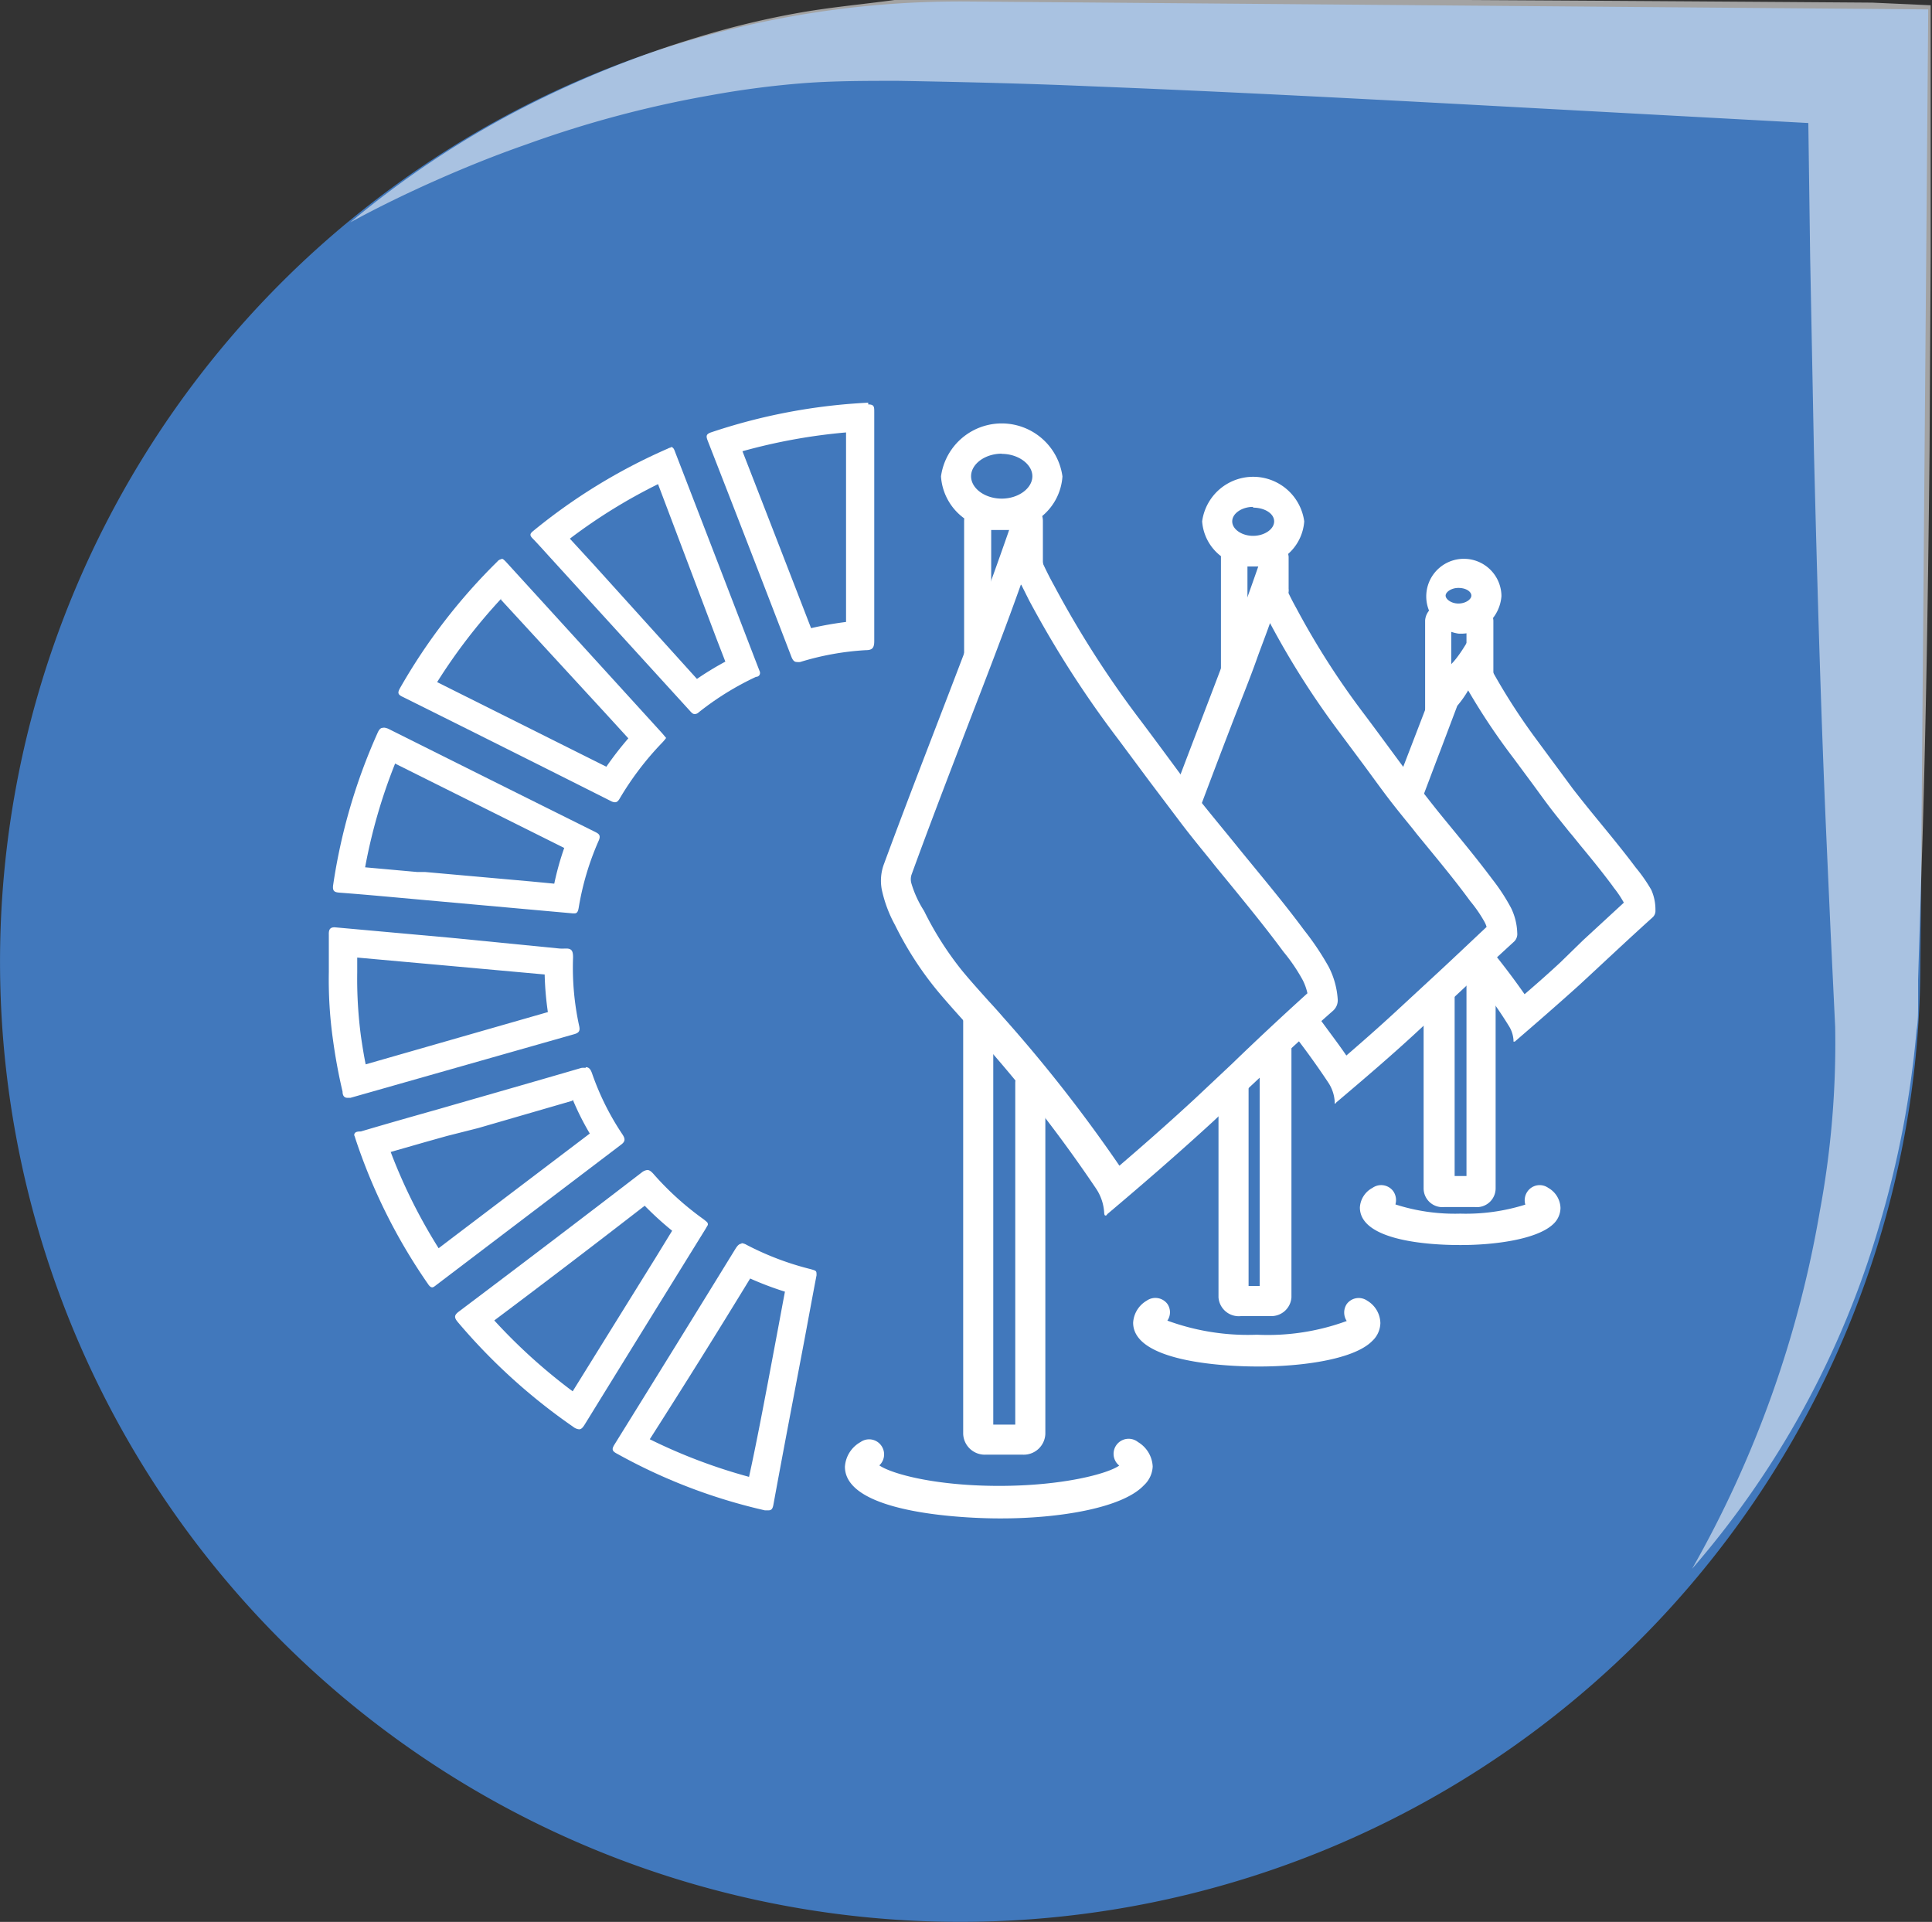
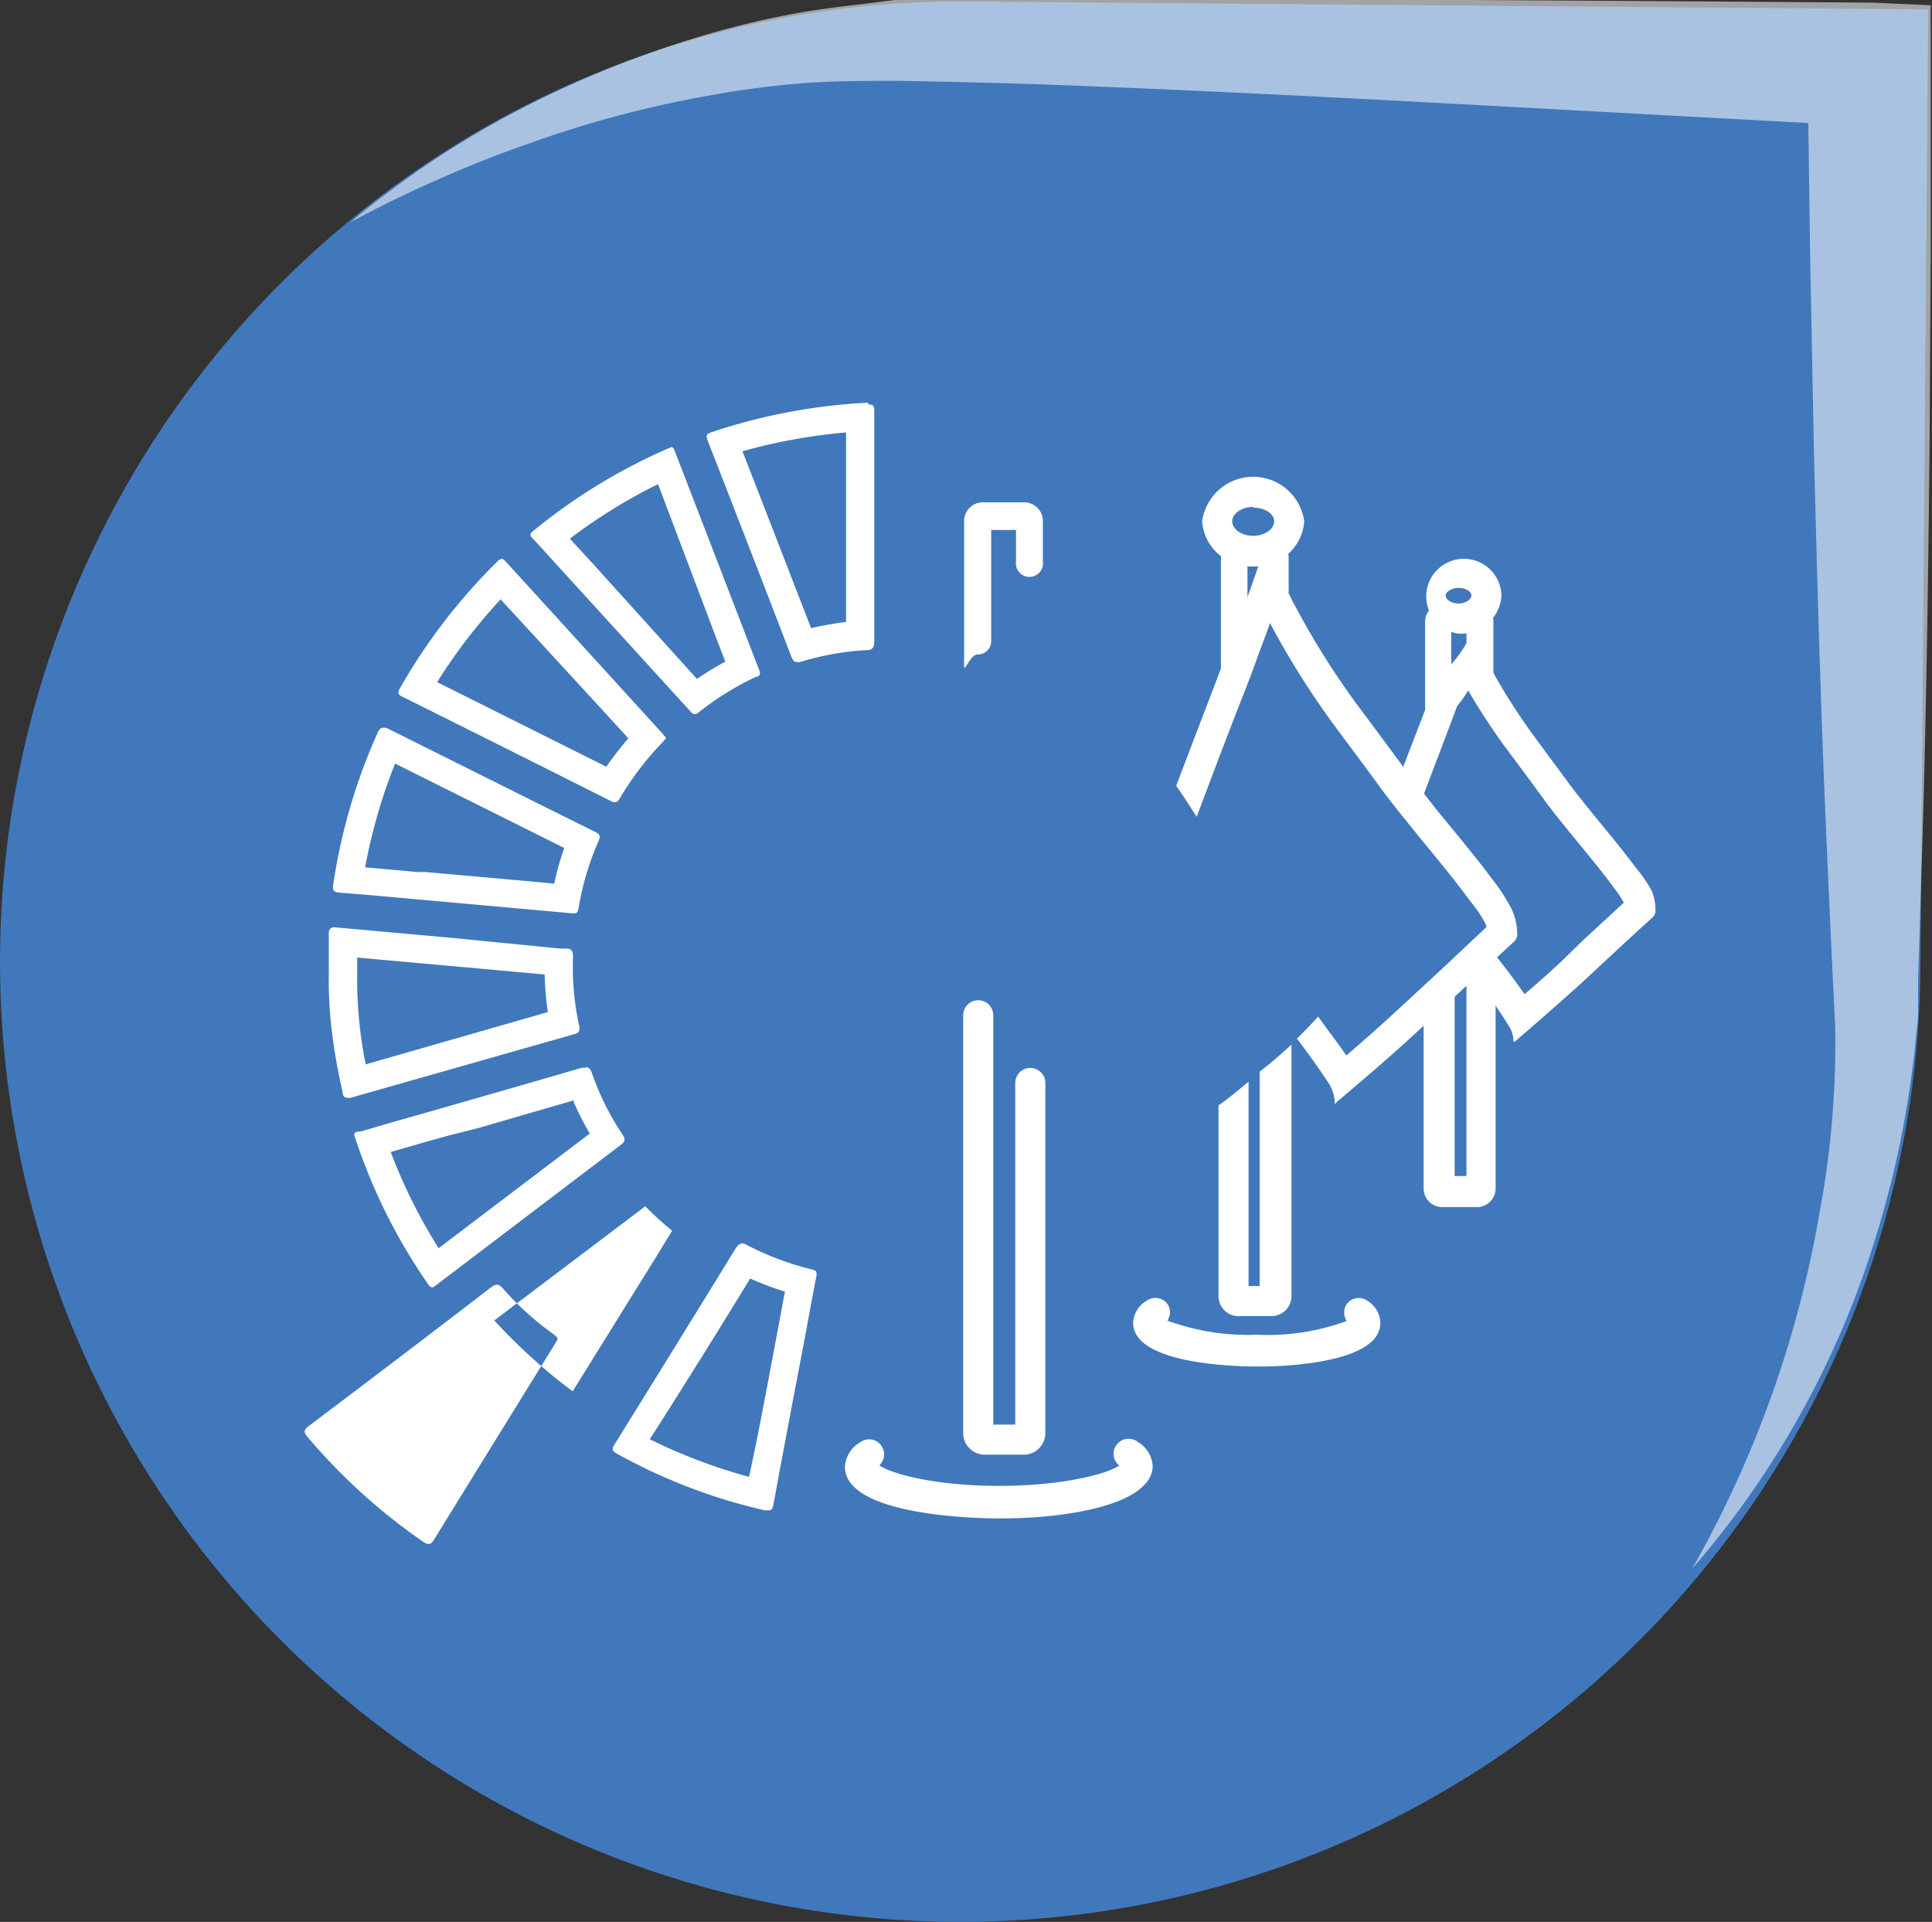
<svg xmlns="http://www.w3.org/2000/svg" viewBox="0 0 102.76 102.22">
  <rect x="0" y="0" width="102.76" height="102.22" fill="#333333" stroke="none" />
  <defs>
    <style>.cls-1{isolation:isolate;}.cls-2{fill:#4178bc;}.cls-3,.cls-4{fill:#fff;}.cls-3{mix-blend-mode:overlay;opacity:0.55;}</style>
  </defs>
  <g class="cls-1">
    <g id="Layer_2" data-name="Layer 2">
      <g id="Layer_1-2" data-name="Layer 1">
        <path class="cls-2" d="M51.49.08a51.07,51.07,0,1,0,50.65,51.49L102.56.5Z" />
        <path class="cls-3" d="M18.63,11.83A50,50,0,0,1,27.3,6,55.13,55.13,0,0,1,37.05,2,45.73,45.73,0,0,1,42.28.72C44.07.39,45.82.24,47.58,0s52,.14,52,.14l3.11.14V3.43l0,10.24-.06,10.25c-.07,6.83-.17,13.66-.37,20.5l-.16,5.13-.08,2.56,0,1.28c0,.47,0,.94-.08,1.39a52.47,52.47,0,0,1-2,10.45A48.63,48.63,0,0,1,90,83.44a58.3,58.3,0,0,0,6.79-19,48.78,48.78,0,0,0,.82-9.82l-.24-5-.23-5.13c-.3-6.83-.49-13.67-.66-20.51l-.2-10.27L96.14,3.46l3.11,3.25L78.63,5.59c-6.87-.37-13.74-.73-20.6-1-3.43-.15-6.85-.23-10.25-.29-1.69,0-3.39,0-5,.12a48.72,48.72,0,0,0-4.94.64A58.44,58.44,0,0,0,28,7.68c-1.61.56-3.2,1.2-4.76,1.89S20.15,11,18.63,11.83Z" />
        <g id="joNR5W">
          <path class="cls-4" d="M31.39,58.23h0m-.92.27a14.27,14.27,0,0,0,.9,1.79L24,65.88l-.67.51a28.76,28.76,0,0,1-2.55-5.12l1.85-.53,1.14-.32L25.43,60l5-1.45m.72-1.75a.74.74,0,0,0-.23,0c-2.53.74-5.06,1.46-7.59,2.19-1.38.39-2.76.78-4.14,1.19-.13,0-.35,0-.35.2a1.2,1.2,0,0,1,.06.17,30.07,30.07,0,0,0,3.87,7.75c.08.12.15.17.22.17s.16-.08.25-.15l9.77-7.42c.25-.18.26-.31.1-.56a14.1,14.1,0,0,1-1.62-3.25c-.08-.23-.17-.33-.34-.33Z" />
          <path class="cls-4" d="M19,50.93l3.33.3,1.56.14,5.08.46a16.53,16.53,0,0,0,.17,2l-9.69,2.78c-.1-.49-.18-1-.25-1.48A23.2,23.2,0,0,1,19,51.72v-.79m-1.2-1.61c-.21,0-.32.08-.31.38,0,.67,0,1.35,0,2a22.75,22.75,0,0,0,.22,3.6q.19,1.4.51,2.76c0,.2.08.33.26.33l.16,0L30.56,55c.23-.07.3-.17.25-.41a14.51,14.51,0,0,1-.33-3.66c0-.32-.05-.48-.36-.48h-.07a2.4,2.4,0,0,1-.28,0L24,49.88l-6.09-.55Z" />
          <path class="cls-4" d="M40.41,67.19h0M39.9,68a16.87,16.87,0,0,0,1.85.7c-.15.78-.29,1.56-.44,2.35l-.47,2.5c-.32,1.68-.64,3.36-1,5a29.16,29.16,0,0,1-5.28-2Q37.27,72.31,39.9,68m-.46-1.85c-.11,0-.2.08-.31.25q-3.21,5.22-6.44,10.42c-.18.28-.12.37.15.51a29.7,29.7,0,0,0,7.84,3l.2,0c.15,0,.22-.08.26-.32.53-2.9,1.09-5.81,1.64-8.71.22-1.17.43-2.33.65-3.47,0-.24,0-.24-.32-.33a15.36,15.36,0,0,1-3.4-1.29.66.66,0,0,0-.27-.09Z" />
          <path class="cls-4" d="M21.45,39.61h0m-.44,1,9,4.49A15.26,15.26,0,0,0,29.48,47l-1.25-.12-5.61-.5-.42,0-2.78-.25A29,29,0,0,1,21,40.65m-.63-1.94c-.13,0-.21.09-.3.3a30.69,30.69,0,0,0-2.35,8.06c-.05.35.09.39.37.41,1.47.11,2.92.25,4.38.38l8,.72h.09c.15,0,.19-.13.22-.3a14.74,14.74,0,0,1,1.06-3.56c.14-.31,0-.38-.22-.49q-5.47-2.72-10.93-5.45a.72.72,0,0,0-.27-.08Z" />
          <path class="cls-4" d="M27.51,31h0m-.87.89L32.26,38l1.16,1.27a18,18,0,0,0-1.17,1.51l-9-4.5a29.91,29.91,0,0,1,3.42-4.45m0-2.09a.35.35,0,0,0-.22.13,30.87,30.87,0,0,0-5.18,6.74c-.13.24-.11.33.14.45Q27,39.84,32.5,42.61a.48.48,0,0,0,.21.06c.09,0,.16-.05.24-.18a15.92,15.92,0,0,1,2.28-3,2.54,2.54,0,0,0,.2-.24l-.21-.25q-4.15-4.56-8.32-9.13c-.09-.09-.15-.15-.22-.15Z" />
-           <path class="cls-4" d="M35.07,63.59h0m-.75.57a17.64,17.64,0,0,0,1.43,1.3l-.87,1.42L30.46,74a29.78,29.78,0,0,1-4.17-3.77q4-3,8-6.1m.14-1.9a.59.59,0,0,0-.31.14q-4.83,3.71-9.69,7.37c-.27.2-.3.32-.07.59a31.45,31.45,0,0,0,6.13,5.56.59.59,0,0,0,.31.13c.12,0,.2-.09.31-.27q3.2-5.19,6.4-10.36l.14-.24c0-.12,0-.12-.24-.31a15.58,15.58,0,0,1-2.66-2.41c-.12-.13-.21-.2-.32-.2Z" />
+           <path class="cls-4" d="M35.07,63.59h0m-.75.57a17.64,17.64,0,0,0,1.43,1.3l-.87,1.42L30.46,74a29.78,29.78,0,0,1-4.17-3.77m.14-1.9a.59.59,0,0,0-.31.14q-4.83,3.71-9.69,7.37c-.27.2-.3.32-.07.59a31.45,31.45,0,0,0,6.13,5.56.59.59,0,0,0,.31.13c.12,0,.2-.09.31-.27q3.2-5.19,6.4-10.36l.14-.24c0-.12,0-.12-.24-.31a15.58,15.58,0,0,1-2.66-2.41c-.12-.13-.21-.2-.32-.2Z" />
          <path class="cls-4" d="M45,23V33.08q-.95.12-1.86.33Q41.32,28.7,39.49,24A30.31,30.31,0,0,1,45,23m1.18-1.58h-.05A30.93,30.93,0,0,0,37.81,23c-.25.09-.26.19-.18.41q2.25,5.76,4.47,11.54c.07.17.15.26.28.26a.74.74,0,0,0,.18,0,14.7,14.7,0,0,1,3.49-.63c.35,0,.45-.12.45-.49,0-2,0-4,0-6.06s0-4.08,0-6.12c0-.27,0-.4-.32-.4Z" />
          <path class="cls-4" d="M36.07,25.23h0M35,25.75,38.12,34l.46,1.19a16,16,0,0,0-1.51.92L31.55,30l-1.24-1.35,0,0A28.88,28.88,0,0,1,35,25.75m.71-1.95a.45.45,0,0,0-.19.06,30.47,30.47,0,0,0-7.17,4.39c-.2.16-.16.25,0,.41.31.32.61.66.92,1l7.4,8.12c.1.11.17.2.28.2a.31.31,0,0,0,.21-.09A15.2,15.2,0,0,1,40.21,36c.1,0,.24-.07.21-.26l-.26-.67q-2.11-5.49-4.24-11c-.06-.16-.1-.3-.26-.3Z" />
        </g>
        <path class="cls-4" d="M78,52V62.55h-.63V52.62A18.6,18.6,0,0,1,75.72,54v9.2a1,1,0,0,0,1.1,1h1.63a1,1,0,0,0,1.1-1V51.1a.79.79,0,0,0-.21-.54C78.89,51.05,78.43,51.54,78,52Z" />
        <g id="V61Cs5">
          <path class="cls-4" d="M87.83,47.33A8.47,8.47,0,0,0,87,46.14c-.68-.91-1.41-1.79-2.13-2.67-.41-.5-.81-1-1.2-1.5l-1.92-2.6A33.2,33.2,0,0,1,79,35c-.11-.21-.18-.28-.22-.28s-.07.39-.09.39l-.07-.33s.69.36-.16-1.39c-1,1.9-1.46,2.1-1.6,2.19-1.54,1-.09-.37-.58.93l-2,5.2,0,0,0,0,.12.15.26.34c.24.29.5.57.76.85.39-1,.79-2.09,1.18-3.1l.91-2.41a5.79,5.79,0,0,0,.58-.82,34.52,34.52,0,0,0,2.4,3.59l1,1.35c.31.42.61.84.92,1.25s.72.91,1.07,1.35l.17.2.42.52c.59.71,1.14,1.39,1.67,2.1l.1.14a5.74,5.74,0,0,1,.53.79l-2.17,2L83,51.18c-.58.54-1.2,1.09-1.91,1.7-.53-.76-1.11-1.53-1.75-2.32-.36.4-.73.79-1.11,1.18.72.91,1.41,1.83,2,2.79a1.62,1.62,0,0,1,.27.78s0,.08,0,.09h0s0,0,.07,0c1.16-1,2.31-2,3.42-3,1.3-1.2,2.59-2.42,3.9-3.6a.46.46,0,0,0,.16-.38A2.59,2.59,0,0,0,87.83,47.33Z" />
          <polyline class="cls-4" points="80.26 34.98 80.27 34.98 80.26 34.98" />
          <polyline class="cls-4" points="77.83 36.82 77.83 36.82 77.83 36.82" />
        </g>
-         <path class="cls-4" d="M77.72,66.22h-.09c-1.59,0-5.3-.22-5.3-2A1.26,1.26,0,0,1,73,63.18a.8.8,0,0,1,1.1.17.83.83,0,0,1,.12.71,10.28,10.28,0,0,0,3.45.49,10.51,10.51,0,0,0,3.46-.48.81.81,0,0,1,.13-.72.79.79,0,0,1,1.09-.17A1.27,1.27,0,0,1,83,64.25a1.19,1.19,0,0,1-.39.86C81.74,65.93,79.46,66.22,77.72,66.22Z" />
        <path class="cls-4" d="M77.57,33.7a2,2,0,1,1,2.29-2A2.16,2.16,0,0,1,77.57,33.7Zm0-2.43c-.38,0-.68.22-.68.41s.3.42.68.42.69-.22.69-.42S78,31.27,77.57,31.27Z" />
        <path class="cls-4" d="M76.52,39.12a.71.71,0,0,1-.72-.71V33a.93.93,0,0,1,1-.86h1.63a.93.93,0,0,1,1,.86v3A.72.72,0,1,1,78,36V33.59h-.81v2.73C77.23,36.72,76.91,39.12,76.52,39.12Z" />
        <path class="cls-4" d="M67,57v11.4h-.59V57.53c-.52.43-1,.85-1.6,1.26V69A1.08,1.08,0,0,0,66,70h1.6a1.07,1.07,0,0,0,1.09-1V55.56C68.13,56.07,67.59,56.55,67,57Z" />
        <g id="V61Cs5-2" data-name="V61Cs5">
          <path class="cls-4" d="M80.37,48.29a10.44,10.44,0,0,0-1-1.53c-.88-1.18-1.83-2.31-2.76-3.45-.52-.64-1-1.28-1.54-1.94-.83-1.11-1.65-2.24-2.49-3.36a42.07,42.07,0,0,1-3.64-5.68,13.86,13.86,0,0,1-1.41-3.66.13.13,0,0,0-.07-.09c-.07.22-.15.43-.22.64-.58,1.69-1.18,3.38-1.82,5.06-.94,2.51-1.91,5-2.86,7.52.27.37.51.75.76,1.13l.33.51c.61-1.62,1.22-3.24,1.83-4.82.48-1.26,1-2.51,1.44-3.77.21-.57.43-1.14.63-1.71A44.28,44.28,0,0,0,71.28,39l1.31,1.76c.39.53.78,1.07,1.18,1.6s.92,1.17,1.37,1.72l.21.27.55.67c.73.89,1.48,1.8,2.16,2.72l.14.19A7.13,7.13,0,0,1,78.94,49a1.3,1.3,0,0,1,.13.3c-1,.94-2,1.89-3,2.81l-1.6,1.48c-.86.8-1.77,1.61-2.86,2.55-.47-.69-1-1.37-1.5-2.07-.36.4-.74.79-1.13,1.17.58.76,1.14,1.54,1.67,2.34a2.06,2.06,0,0,1,.34,1s0,.1,0,.12h0s.06,0,.08-.06c1.5-1.27,3-2.55,4.43-3.88,1.67-1.55,3.33-3.12,5-4.65a.56.56,0,0,0,.2-.49A3.26,3.26,0,0,0,80.37,48.29Z" />
        </g>
        <path class="cls-4" d="M67,72.68h-.12c-1.55,0-6.61-.2-6.61-2.33a1.45,1.45,0,0,1,.72-1.17.8.8,0,0,1,1.1.17.78.78,0,0,1,0,.89,12.45,12.45,0,0,0,4.77.75,12.18,12.18,0,0,0,4.77-.73.82.82,0,0,1,0-.9.79.79,0,0,1,1.09-.18,1.42,1.42,0,0,1,.7,1.19,1.34,1.34,0,0,1-.43.95C72,72.33,69.15,72.68,67,72.68Z" />
        <path class="cls-4" d="M66.65,30.1a2.56,2.56,0,0,1-2.71-2.37,2.74,2.74,0,0,1,5.43,0A2.56,2.56,0,0,1,66.65,30.1Zm0-3.14c-.6,0-1.11.35-1.11.77s.51.77,1.11.77,1.12-.35,1.12-.77S67.26,27,66.65,27Z" />
        <path class="cls-4" d="M65.65,36.71a.71.71,0,0,1-.71-.71V29.61a1,1,0,0,1,1-.91h1.6a1,1,0,0,1,1,.91v1.7a.72.72,0,1,1-1.43,0V30.13h-.76V36A.71.71,0,0,1,65.65,36.71Z" />
        <path class="cls-4" d="M54.41,77.37h-2a1.15,1.15,0,0,1-1.18-1.11V54a.8.8,0,1,1,1.6,0V75.77H54V57.6a.8.8,0,0,1,1.6,0V76.26A1.15,1.15,0,0,1,54.41,77.37Z" />
        <g id="V61Cs5-3" data-name="V61Cs5">
-           <path class="cls-4" d="M54.33,31.12l.4.8a55,55,0,0,0,4.77,7.43l1.65,2.22,1.51,2c.56.75,1.15,1.47,1.72,2.17l.27.34.69.84c.93,1.14,1.89,2.31,2.76,3.48l.18.24a9.39,9.39,0,0,1,1,1.47,2.86,2.86,0,0,1,.26.72c-1.37,1.24-2.73,2.51-4,3.74l-2,1.88c-1.19,1.1-2.46,2.23-4,3.55a78.53,78.53,0,0,0-6.16-7.87c-.25-.29-.51-.58-.77-.86-.51-.57-1-1.11-1.46-1.67a17.13,17.13,0,0,1-2-3.15A5.71,5.71,0,0,1,48.48,47a.79.79,0,0,1,0-.47c.92-2.53,1.9-5.08,2.85-7.56.61-1.59,1.23-3.18,1.83-4.78.38-1,.77-2.06,1.14-3.1m0-4.71-.28.81q-1.11,3.24-2.31,6.43C50.14,37.78,48.52,41.87,47,46a2.53,2.53,0,0,0-.1,1.31,6.93,6.93,0,0,0,.71,1.9,18,18,0,0,0,2.21,3.44c.73.88,1.51,1.71,2.26,2.57a74.28,74.28,0,0,1,6.22,8,2.57,2.57,0,0,1,.43,1.28s0,.12.05.15h0c.05,0,.08,0,.11-.07,1.91-1.61,3.79-3.24,5.62-4.92,2.13-2,4.23-4,6.39-5.9a.74.74,0,0,0,.25-.62,4.39,4.39,0,0,0-.48-1.72,14.59,14.59,0,0,0-1.3-1.94c-1.11-1.5-2.32-2.93-3.5-4.38-.66-.82-1.33-1.62-2-2.46-1.06-1.42-2.1-2.85-3.16-4.26a53.47,53.47,0,0,1-4.63-7.21,17.82,17.82,0,0,1-1.79-4.65.17.17,0,0,0-.08-.12Z" />
-         </g>
+           </g>
        <path class="cls-4" d="M53.27,80.76h-.15c-1.37,0-8.18-.18-8.18-2.75a1.62,1.62,0,0,1,.83-1.31.79.79,0,0,1,1.09.17.8.8,0,0,1-.09,1.07c.67.46,3,1.09,6.37,1.09s5.77-.64,6.39-1.08a.8.8,0,0,1,1-1.25A1.6,1.6,0,0,1,61.31,78a1.45,1.45,0,0,1-.47,1C59.67,80.24,56.22,80.76,53.27,80.76Z" />
-         <path class="cls-4" d="M53.28,28.13a3,3,0,0,1-3.23-2.79,3.26,3.26,0,0,1,6.46,0A3,3,0,0,1,53.28,28.13Zm0-4c-.89,0-1.63.55-1.63,1.2s.74,1.19,1.63,1.19,1.63-.55,1.63-1.19S54.16,24.14,53.28,24.14Z" />
        <path class="cls-4" d="M52,34.81c-.4,0-.72,1-.72.62V27.72a1,1,0,0,1,1.1-1h2a1,1,0,0,1,1.09,1v2.16a.72.72,0,1,1-1.43,0V28.19H52.72V34.1A.71.71,0,0,1,52,34.81Z" />
      </g>
    </g>
  </g>
</svg>